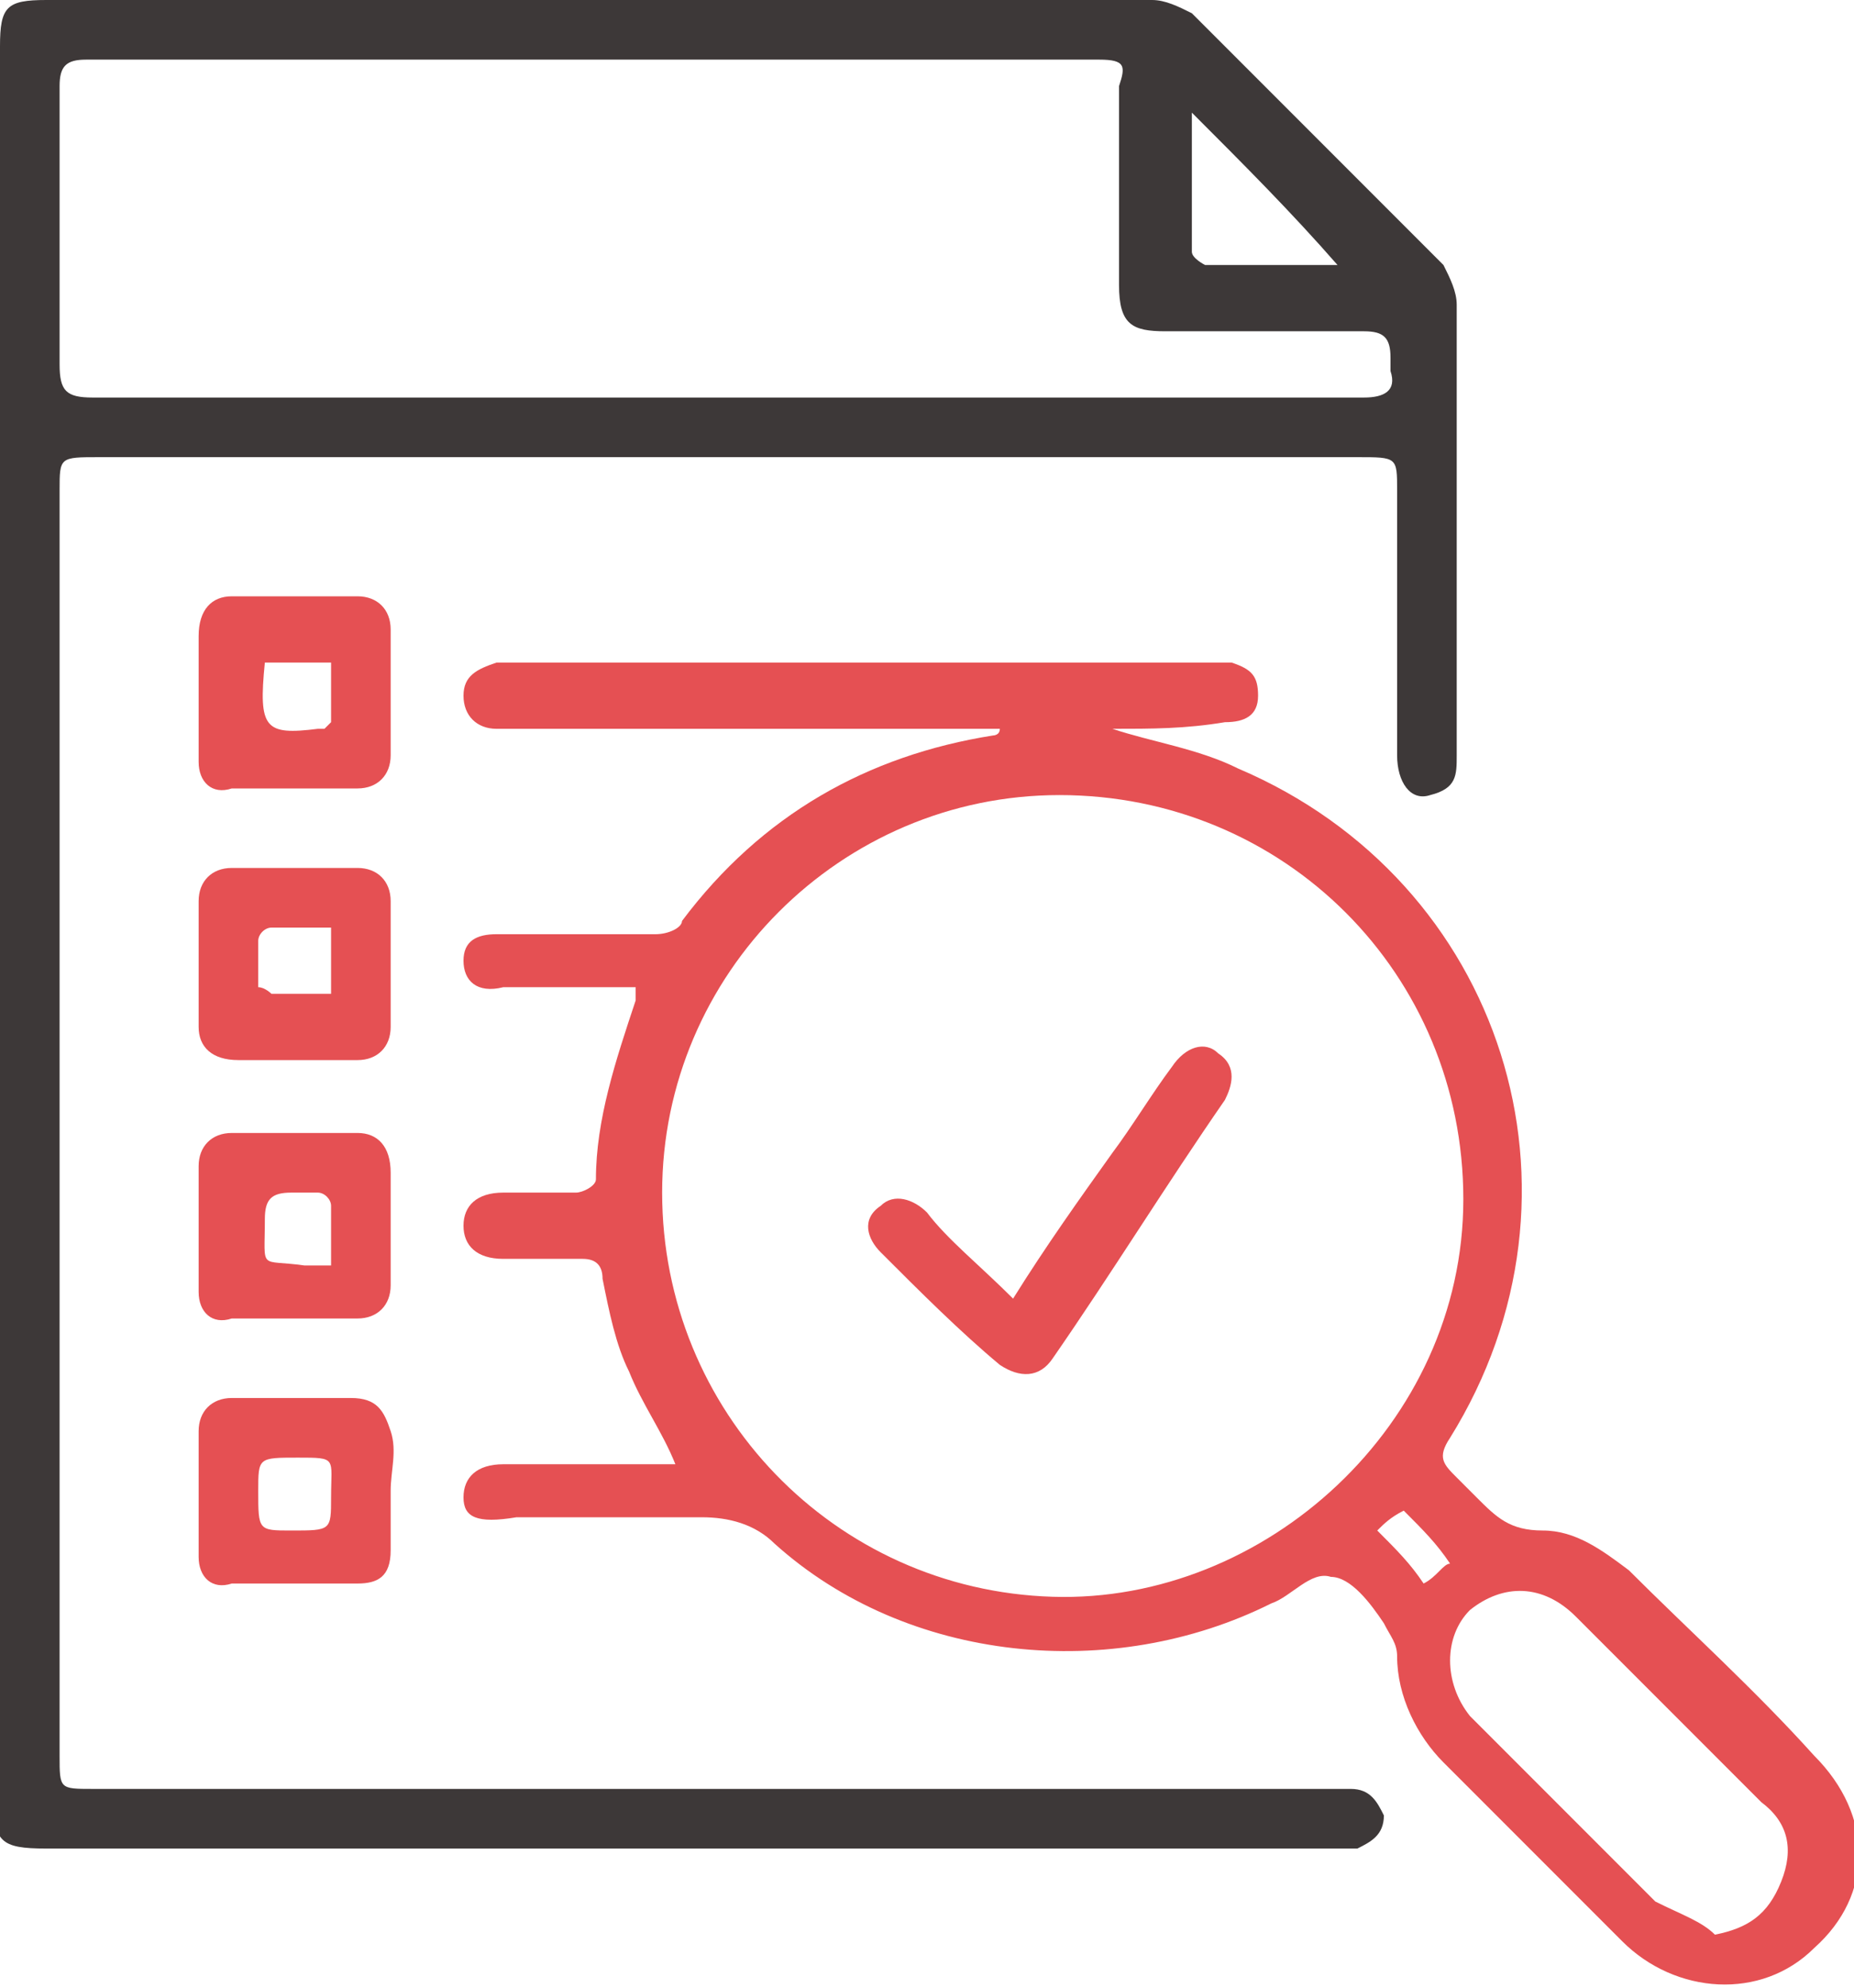
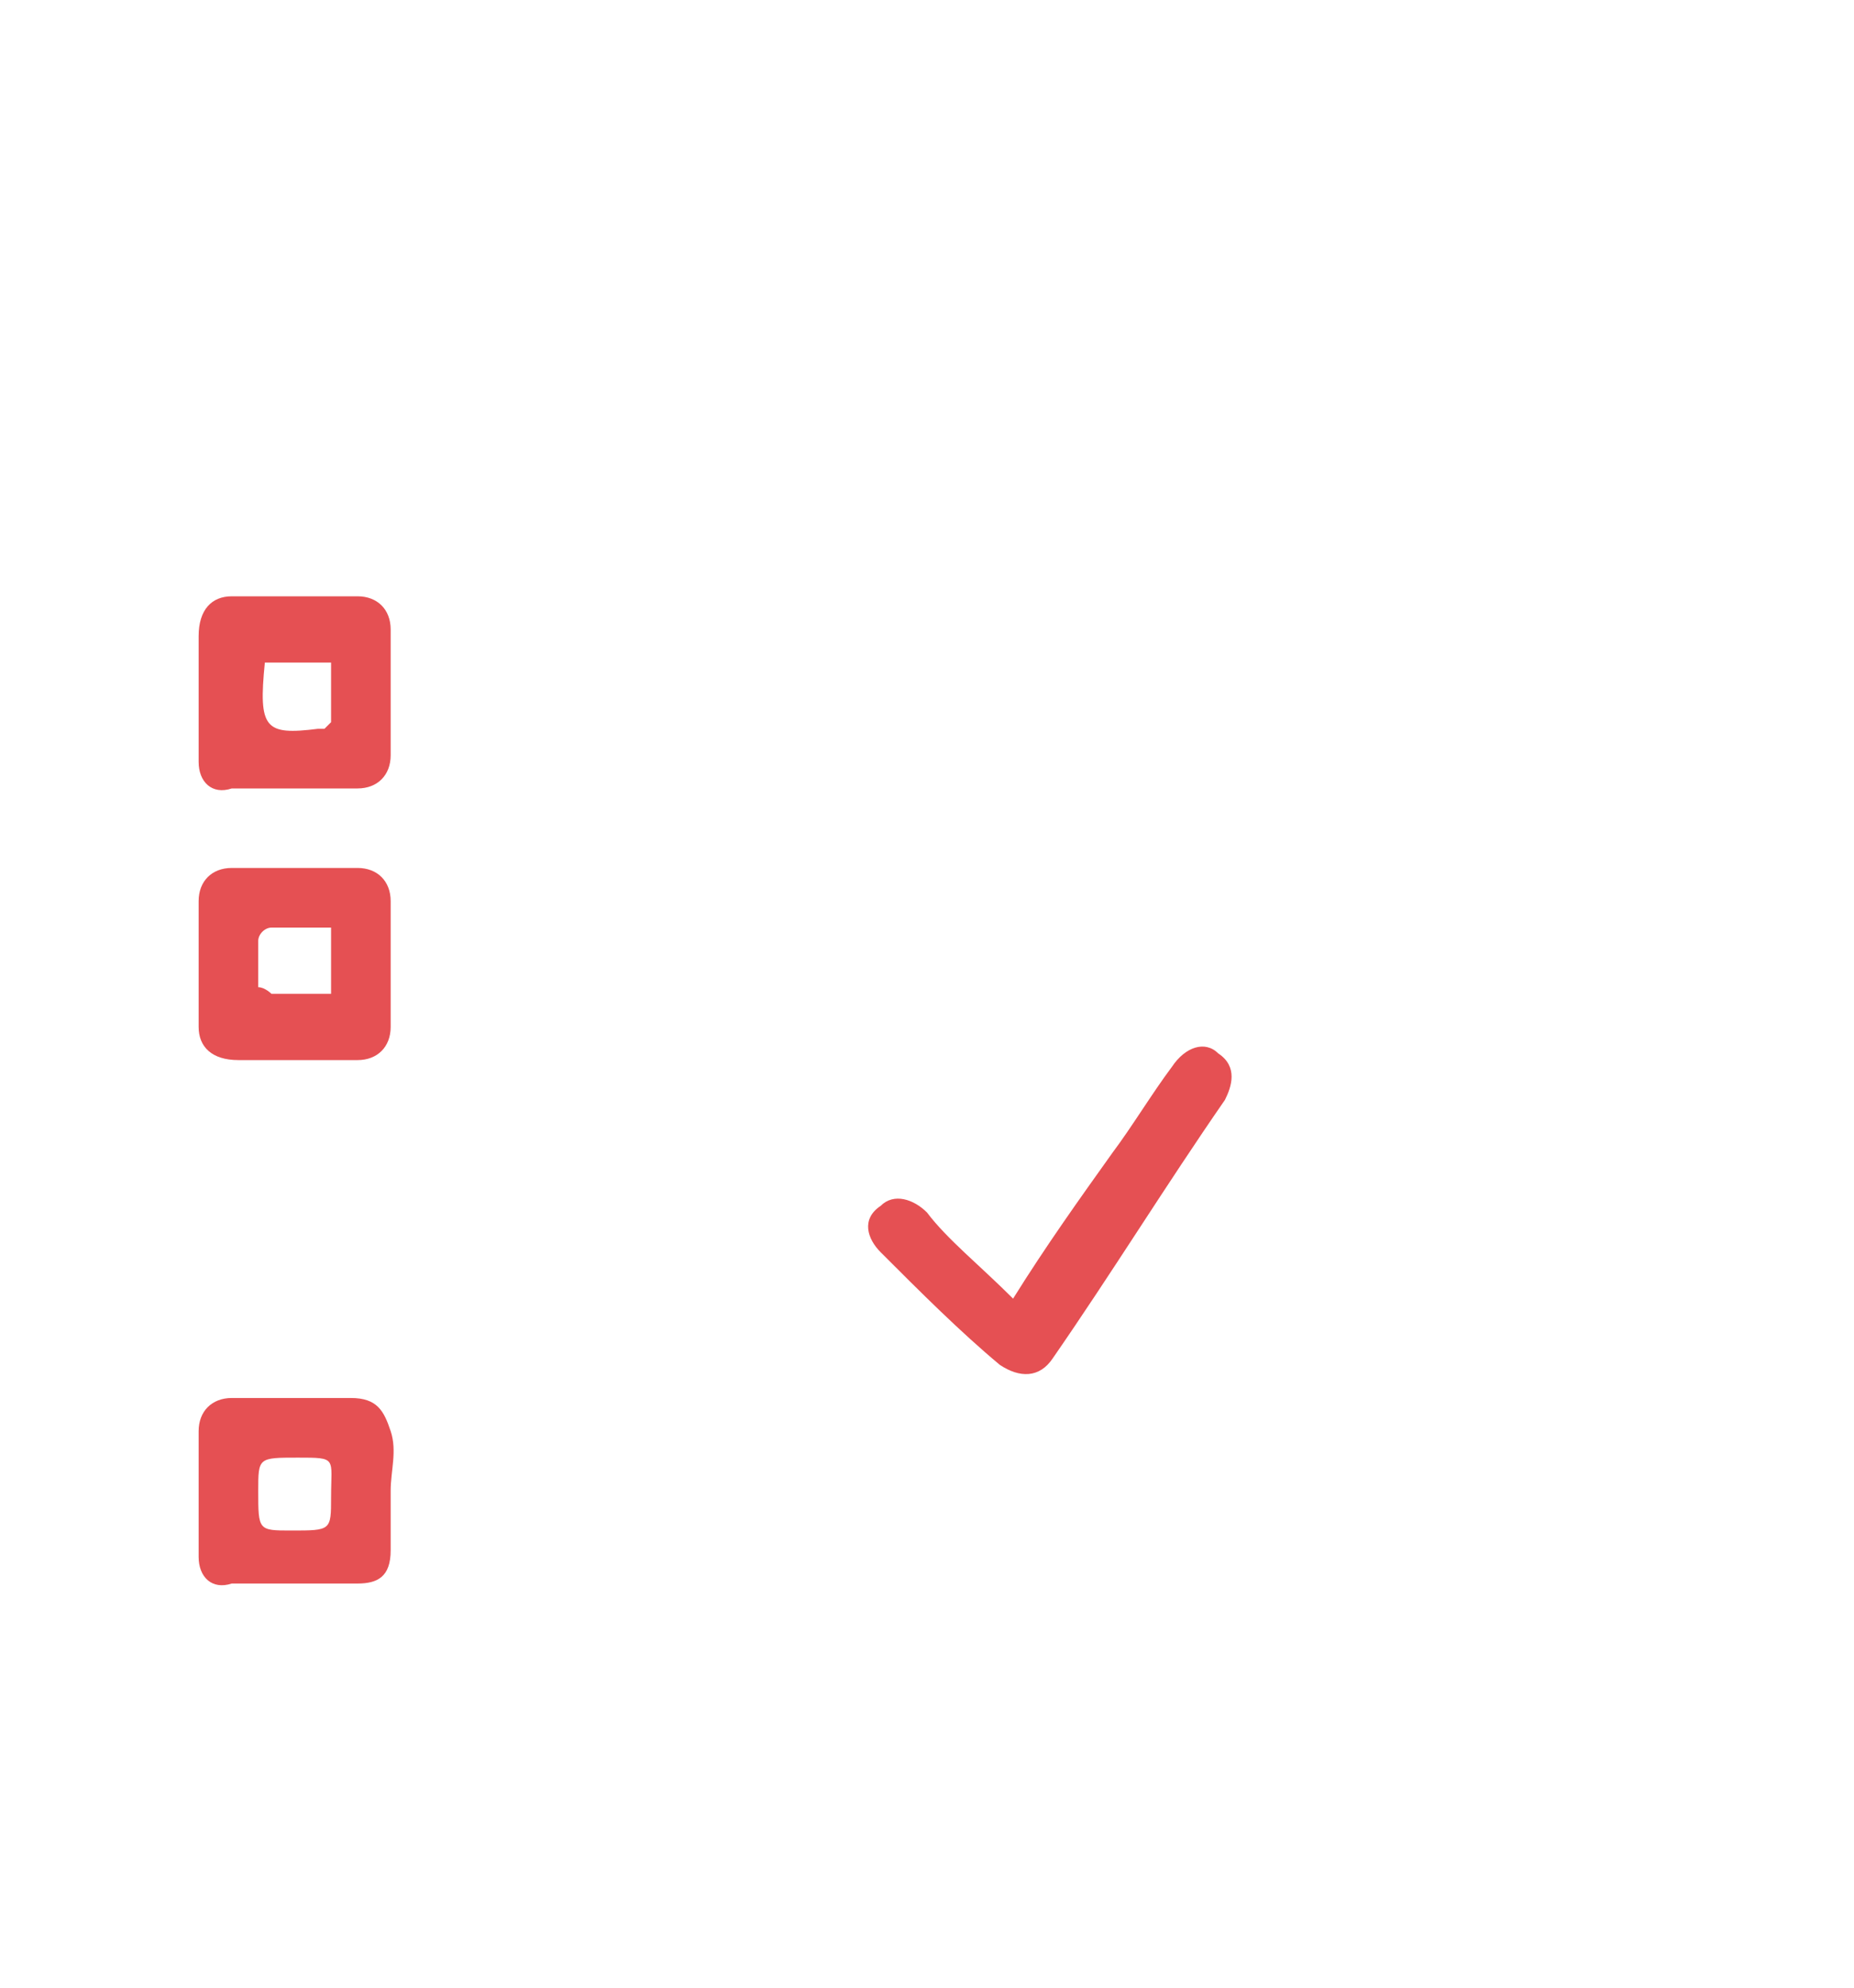
<svg xmlns="http://www.w3.org/2000/svg" version="1.1" x="0px" y="0px" viewBox="0 0 28 30" style="enable-background:new 0 0 28 30;" xml:space="preserve">
  <style type="text/css">
	.st0{fill:#FBF9F5;}
	.st1{fill:#5B5959;}
	.st2{fill:#3C3938;}
	.st3{fill:#FFFFFF;}
	.st4{fill:#3F3D3D;}
	.st5{fill:#39ACB5;}
	.st6{fill:#27DEBF;}
	.st7{opacity:0.7;fill:#FFFFFF;}
	.st8{fill:#FFC366;}
	.st9{opacity:0.15;fill:#FFC366;}
	.st10{fill:#DF4145;}
	.st11{opacity:0.5;fill:#DF4145;}
	.st12{opacity:0.4;}
	.st13{fill:#B69AF0;}
	.st14{clip-path:url(#SVGID_00000145058843952118978920000004369408693331582593_);fill:#5B5959;}
	.st15{fill:#FE93A6;}
	.st16{opacity:0.5;fill:#B69AF0;}
	.st17{opacity:0.5;fill:#673BA9;}
	.st18{opacity:0.5;}
	.st19{fill:#673BA9;}
	.st20{fill:#E83B1F;}
	.st21{fill:#5793CE;}
	.st22{fill:#E2E2E2;}
	.st23{fill:#EAE6DA;}
	.st24{fill:#396CAA;}
	.st25{fill:#B7343E;}
	.st26{enable-background:new    ;}
	.st27{fill:#5A5A5A;}
	.st28{fill:#6A6A6A;}
	.st29{fill:#5C5C5C;}
	.st30{fill:#898989;}
	.st31{fill:#686868;}
	.st32{fill:#727272;}
	.st33{fill:#858585;}
	.st34{fill:#7C7C7C;}
	.st35{fill:#5B5B5B;}
	.st36{fill:#868686;}
	.st37{fill:#656565;}
	.st38{fill:#707070;}
	.st39{fill:#888888;}
	.st40{fill:#8A8A8A;}
	.st41{fill:#878787;}
	.st42{fill:#717171;}
	.st43{fill:#9A9A9A;}
	.st44{fill:#1A1A1A;}
	.st45{fill:#747474;}
	.st46{fill:#676767;}
	.st47{fill:#838383;}
	.st48{fill:#767676;}
	.st49{fill:#737373;}
	.st50{fill:#7F7F7F;}
	.st51{fill:#606060;}
	.st52{fill:#6F6F6F;}
	.st53{fill:#7D7D7D;}
	.st54{fill:#3D3838;}
	.st55{fill:#E55053;}
</style>
  <g id="Layer_1">
</g>
  <g id="Layer_4">
    <g>
-       <path class="st54" d="M0,14C0,9.6,0,5.1,0,0.7C0,0.1,0.1,0,0.7,0c5.6,0,11.1,0,16.7,0c0.2,0,0.4,0.1,0.6,0.2    c1.3,1.3,2.5,2.5,3.8,3.8C21.9,4.2,22,4.4,22,4.6c0,2.3,0,4.5,0,6.8c0,0.3,0,0.5-0.4,0.6c-0.3,0.1-0.5-0.2-0.5-0.6    c0-1.3,0-2.6,0-4c0-0.5,0-0.5-0.6-0.5c-6.3,0-12.7,0-19,0c-0.6,0-0.6,0-0.6,0.5c0,6.4,0,12.7,0,19.1c0,0.5,0,0.5,0.5,0.5    c6.2,0,12.4,0,18.5,0c0.2,0,0.3,0,0.5,0c0.3,0,0.4,0.2,0.5,0.4c0,0.3-0.2,0.4-0.4,0.5c-0.1,0-0.2,0-0.3,0c-6.5,0-13,0-19.5,0    c-0.7,0-0.8-0.1-0.8-0.8C0,22.9,0,18.4,0,14z M11,6c3.2,0,6.4,0,9.6,0c0.3,0,0.5-0.1,0.4-0.4c0-0.1,0-0.2,0-0.2    c0-0.3-0.1-0.4-0.4-0.4c-1,0-2,0-3,0c-0.5,0-0.7-0.1-0.7-0.7c0-1,0-2,0-3C17,1,17,0.9,16.6,0.9c-5.1,0-10.2,0-15.3,0    C1,0.9,0.9,1,0.9,1.3c0,1.4,0,2.8,0,4.2C0.9,5.9,1,6,1.4,6C4.6,6,7.8,6,11,6z M18,1.7c0,0.7,0,1.4,0,2.1C18,3.9,18.2,4,18.2,4    c0.4,0,0.7,0,1.1,0c0.3,0,0.6,0,0.9,0C19.5,3.2,18.8,2.5,18,1.7z" />
-       <path class="st55" d="M16.8,11c0.6,0.2,1.3,0.3,1.9,0.6c4,1.7,5.5,6.4,3.2,10.1c-0.2,0.3-0.1,0.4,0.1,0.6c0.1,0.1,0.2,0.2,0.3,0.3    c0.3,0.3,0.5,0.5,1,0.5c0.5,0,0.9,0.3,1.3,0.6c0.9,0.9,1.9,1.8,2.8,2.8c0.9,0.9,0.9,2.1,0,2.9c-0.8,0.8-2.1,0.7-2.9-0.1    c-0.9-0.9-1.8-1.8-2.7-2.7c-0.4-0.4-0.7-1-0.7-1.6c0-0.2-0.1-0.3-0.2-0.5c-0.2-0.3-0.5-0.7-0.8-0.7c-0.3-0.1-0.6,0.3-0.9,0.4    c-2.4,1.2-5.5,0.9-7.5-0.9c-0.3-0.3-0.7-0.4-1.1-0.4c-0.9,0-1.9,0-2.8,0C7.2,23,7,22.9,7,22.6c0-0.3,0.2-0.5,0.6-0.5    c0.7,0,1.5,0,2.2,0c0.1,0,0.3,0,0.4,0c-0.2-0.5-0.5-0.9-0.7-1.4c-0.2-0.4-0.3-0.9-0.4-1.4C9.1,19.1,9,19,8.8,19    c-0.4,0-0.8,0-1.2,0C7.2,19,7,18.8,7,18.5c0-0.3,0.2-0.5,0.6-0.5c0.4,0,0.7,0,1.1,0C8.8,18,9,17.9,9,17.8c0-0.9,0.3-1.8,0.6-2.7    c0,0,0-0.1,0-0.2c-0.6,0-1.2,0-1.7,0c-0.1,0-0.2,0-0.3,0C7.2,15,7,14.8,7,14.5c0-0.3,0.2-0.4,0.5-0.4c0.8,0,1.6,0,2.4,0    c0.2,0,0.4-0.1,0.4-0.2c1.2-1.6,2.8-2.5,4.7-2.8c0,0,0.1,0,0.1-0.1c-0.1,0-0.3,0-0.4,0c-2.3,0-4.6,0-6.9,0c-0.1,0-0.2,0-0.3,0    c-0.3,0-0.5-0.2-0.5-0.5c0-0.3,0.2-0.4,0.5-0.5c0.1,0,0.2,0,0.3,0c3.5,0,6.9,0,10.4,0c0.1,0,0.3,0,0.4,0c0.3,0.1,0.4,0.2,0.4,0.5    c0,0.3-0.2,0.4-0.5,0.4C17.9,11,17.4,11,16.8,11C16.8,11,16.8,11,16.8,11z M16,12c-3.3,0-6,2.7-6,6c0,3.3,2.6,6,5.9,6.1    c3.2,0.1,6.2-2.6,6.2-6C22.1,14.7,19.4,12,16,12z M25.9,29.2c0.5-0.1,0.8-0.3,1-0.8c0.2-0.5,0.1-0.9-0.3-1.2    c-0.9-0.9-1.9-1.9-2.8-2.8c-0.5-0.5-1.1-0.5-1.6-0.1c-0.4,0.4-0.4,1.1,0,1.6c0.9,0.9,1.9,1.9,2.8,2.8C25.4,28.9,25.7,29,25.9,29.2    z M20.8,23.1c0.3,0.3,0.5,0.5,0.7,0.8c0.2-0.1,0.3-0.3,0.4-0.3c-0.2-0.3-0.4-0.5-0.7-0.8C21,22.9,20.9,23,20.8,23.1z" />
      <path class="st55" d="M5.9,22.5c0,0.3,0,0.6,0,0.9c0,0.4-0.2,0.5-0.5,0.5c-0.6,0-1.2,0-1.9,0C3.2,24,3,23.8,3,23.5    c0-0.6,0-1.3,0-1.9c0-0.3,0.2-0.5,0.5-0.5c0.6,0,1.2,0,1.8,0c0.4,0,0.5,0.2,0.6,0.5C6,21.9,5.9,22.2,5.9,22.5z M4.5,22    c-0.6,0-0.6,0-0.6,0.5c0,0.6,0,0.6,0.5,0.6c0.6,0,0.6,0,0.6-0.5C5,22,5.1,22,4.5,22z" />
-       <path class="st55" d="M5.9,18.5c0,0.3,0,0.6,0,0.9c0,0.3-0.2,0.5-0.5,0.5c-0.6,0-1.3,0-1.9,0C3.2,20,3,19.8,3,19.5    c0-0.6,0-1.3,0-1.9c0-0.3,0.2-0.5,0.5-0.5c0.6,0,1.3,0,1.9,0c0.3,0,0.5,0.2,0.5,0.6C5.9,17.9,5.9,18.2,5.9,18.5z M5,19.1    c0-0.3,0-0.6,0-0.9C5,18.1,4.9,18,4.8,18c-0.1,0-0.3,0-0.4,0c-0.3,0-0.4,0.1-0.4,0.4c0,0.8-0.1,0.6,0.6,0.7    C4.7,19.1,4.8,19.1,5,19.1z" />
      <path class="st55" d="M5.9,10.5c0,0.3,0,0.6,0,0.9c0,0.3-0.2,0.5-0.5,0.5c-0.6,0-1.3,0-1.9,0C3.2,12,3,11.8,3,11.5    c0-0.6,0-1.3,0-1.9C3,9.2,3.2,9,3.5,9c0.6,0,1.3,0,1.9,0c0.3,0,0.5,0.2,0.5,0.5C5.9,9.9,5.9,10.2,5.9,10.5    C5.9,10.5,5.9,10.5,5.9,10.5z M4,10c-0.1,1,0,1.1,0.8,1c0,0,0.1,0,0.1,0C4.9,11,5,10.9,5,10.9c0-0.3,0-0.6,0-0.9    C4.6,10,4.3,10,4,10z" />
      <path class="st55" d="M4.5,16c-0.3,0-0.6,0-0.9,0C3.2,16,3,15.8,3,15.5c0-0.6,0-1.3,0-1.9c0-0.3,0.2-0.5,0.5-0.5    c0.6,0,1.3,0,1.9,0c0.3,0,0.5,0.2,0.5,0.5c0,0.6,0,1.3,0,1.9c0,0.3-0.2,0.5-0.5,0.5C5.1,16,4.8,16,4.5,16C4.5,16,4.5,16,4.5,16z     M5,14c-0.3,0-0.6,0-0.9,0c-0.1,0-0.2,0.1-0.2,0.2c0,0.2,0,0.5,0,0.7C4,14.9,4.1,15,4.1,15c0.3,0,0.6,0,0.9,0C5,14.7,5,14.3,5,14z    " />
      <path class="st55" d="M15.3,19.6c0.5-0.8,1-1.5,1.5-2.2c0.3-0.4,0.6-0.9,0.9-1.3c0.2-0.3,0.5-0.4,0.7-0.2c0.3,0.2,0.2,0.5,0.1,0.7    c-0.9,1.3-1.7,2.6-2.6,3.9c-0.2,0.3-0.5,0.3-0.8,0.1c-0.6-0.5-1.2-1.1-1.8-1.7c-0.2-0.2-0.3-0.5,0-0.7c0.2-0.2,0.5-0.1,0.7,0.1    C14.3,18.7,14.8,19.1,15.3,19.6z" />
    </g>
  </g>
  <g id="Layer_3">
</g>
</svg>